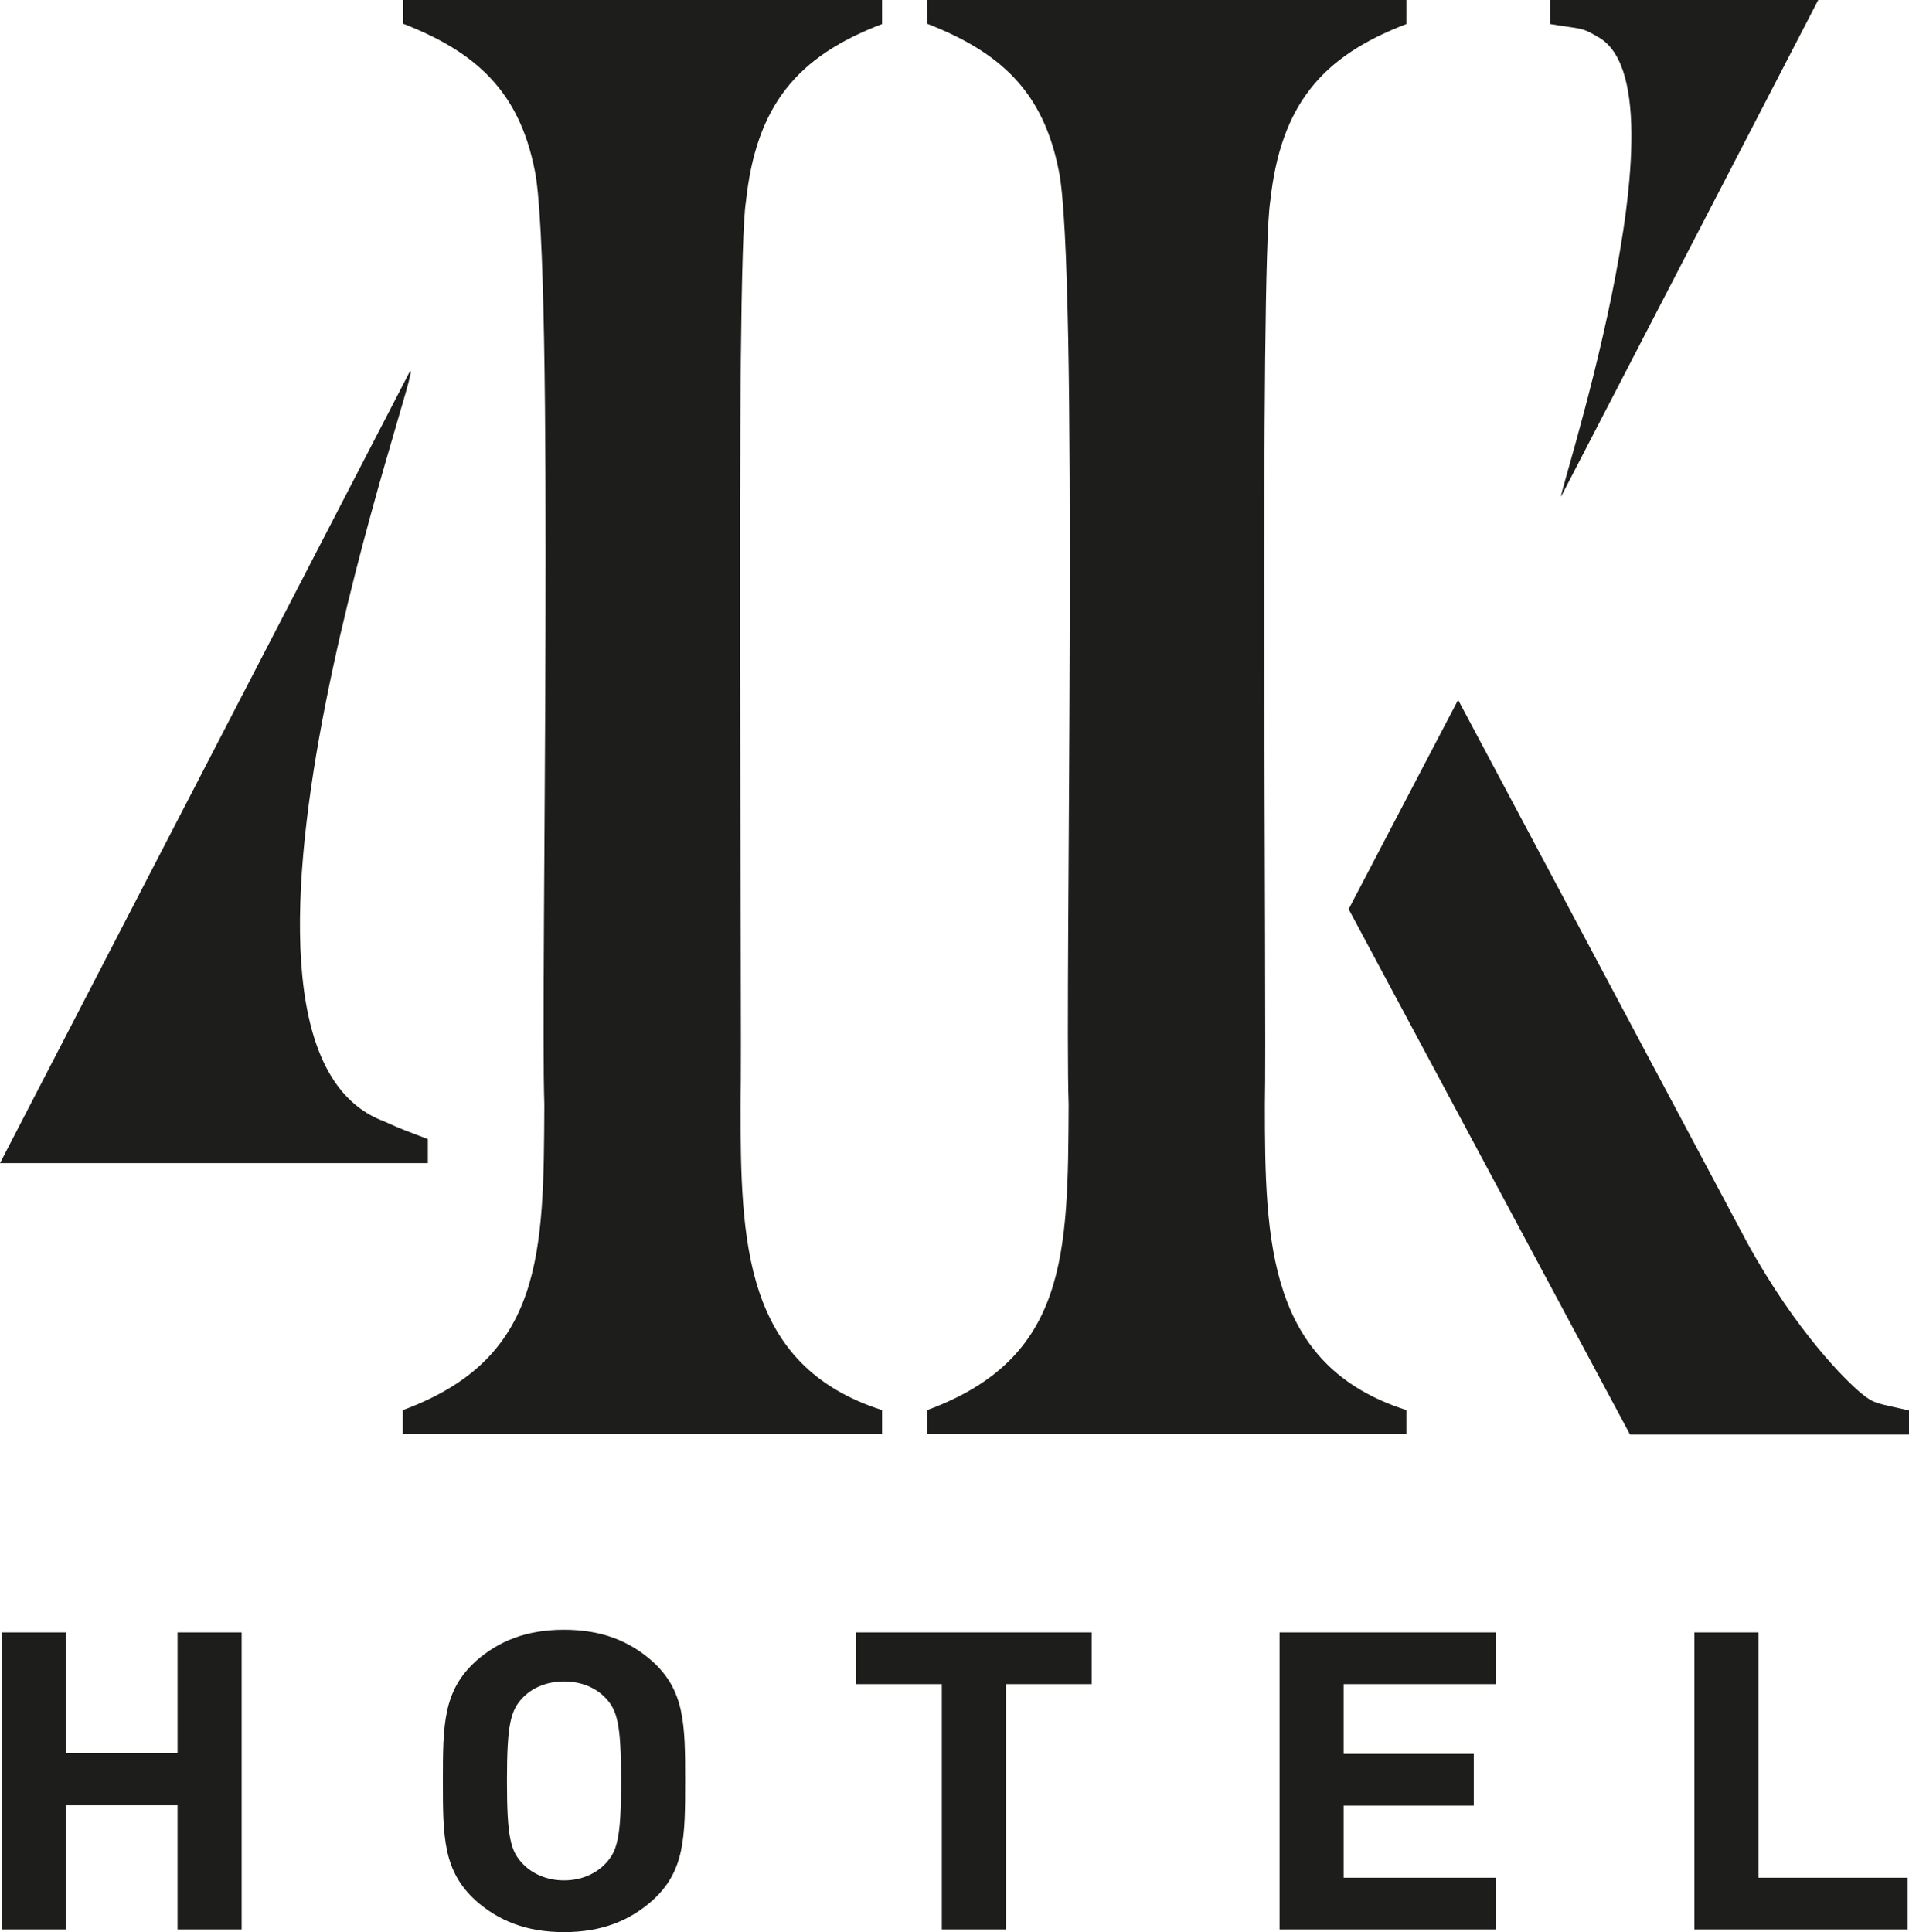
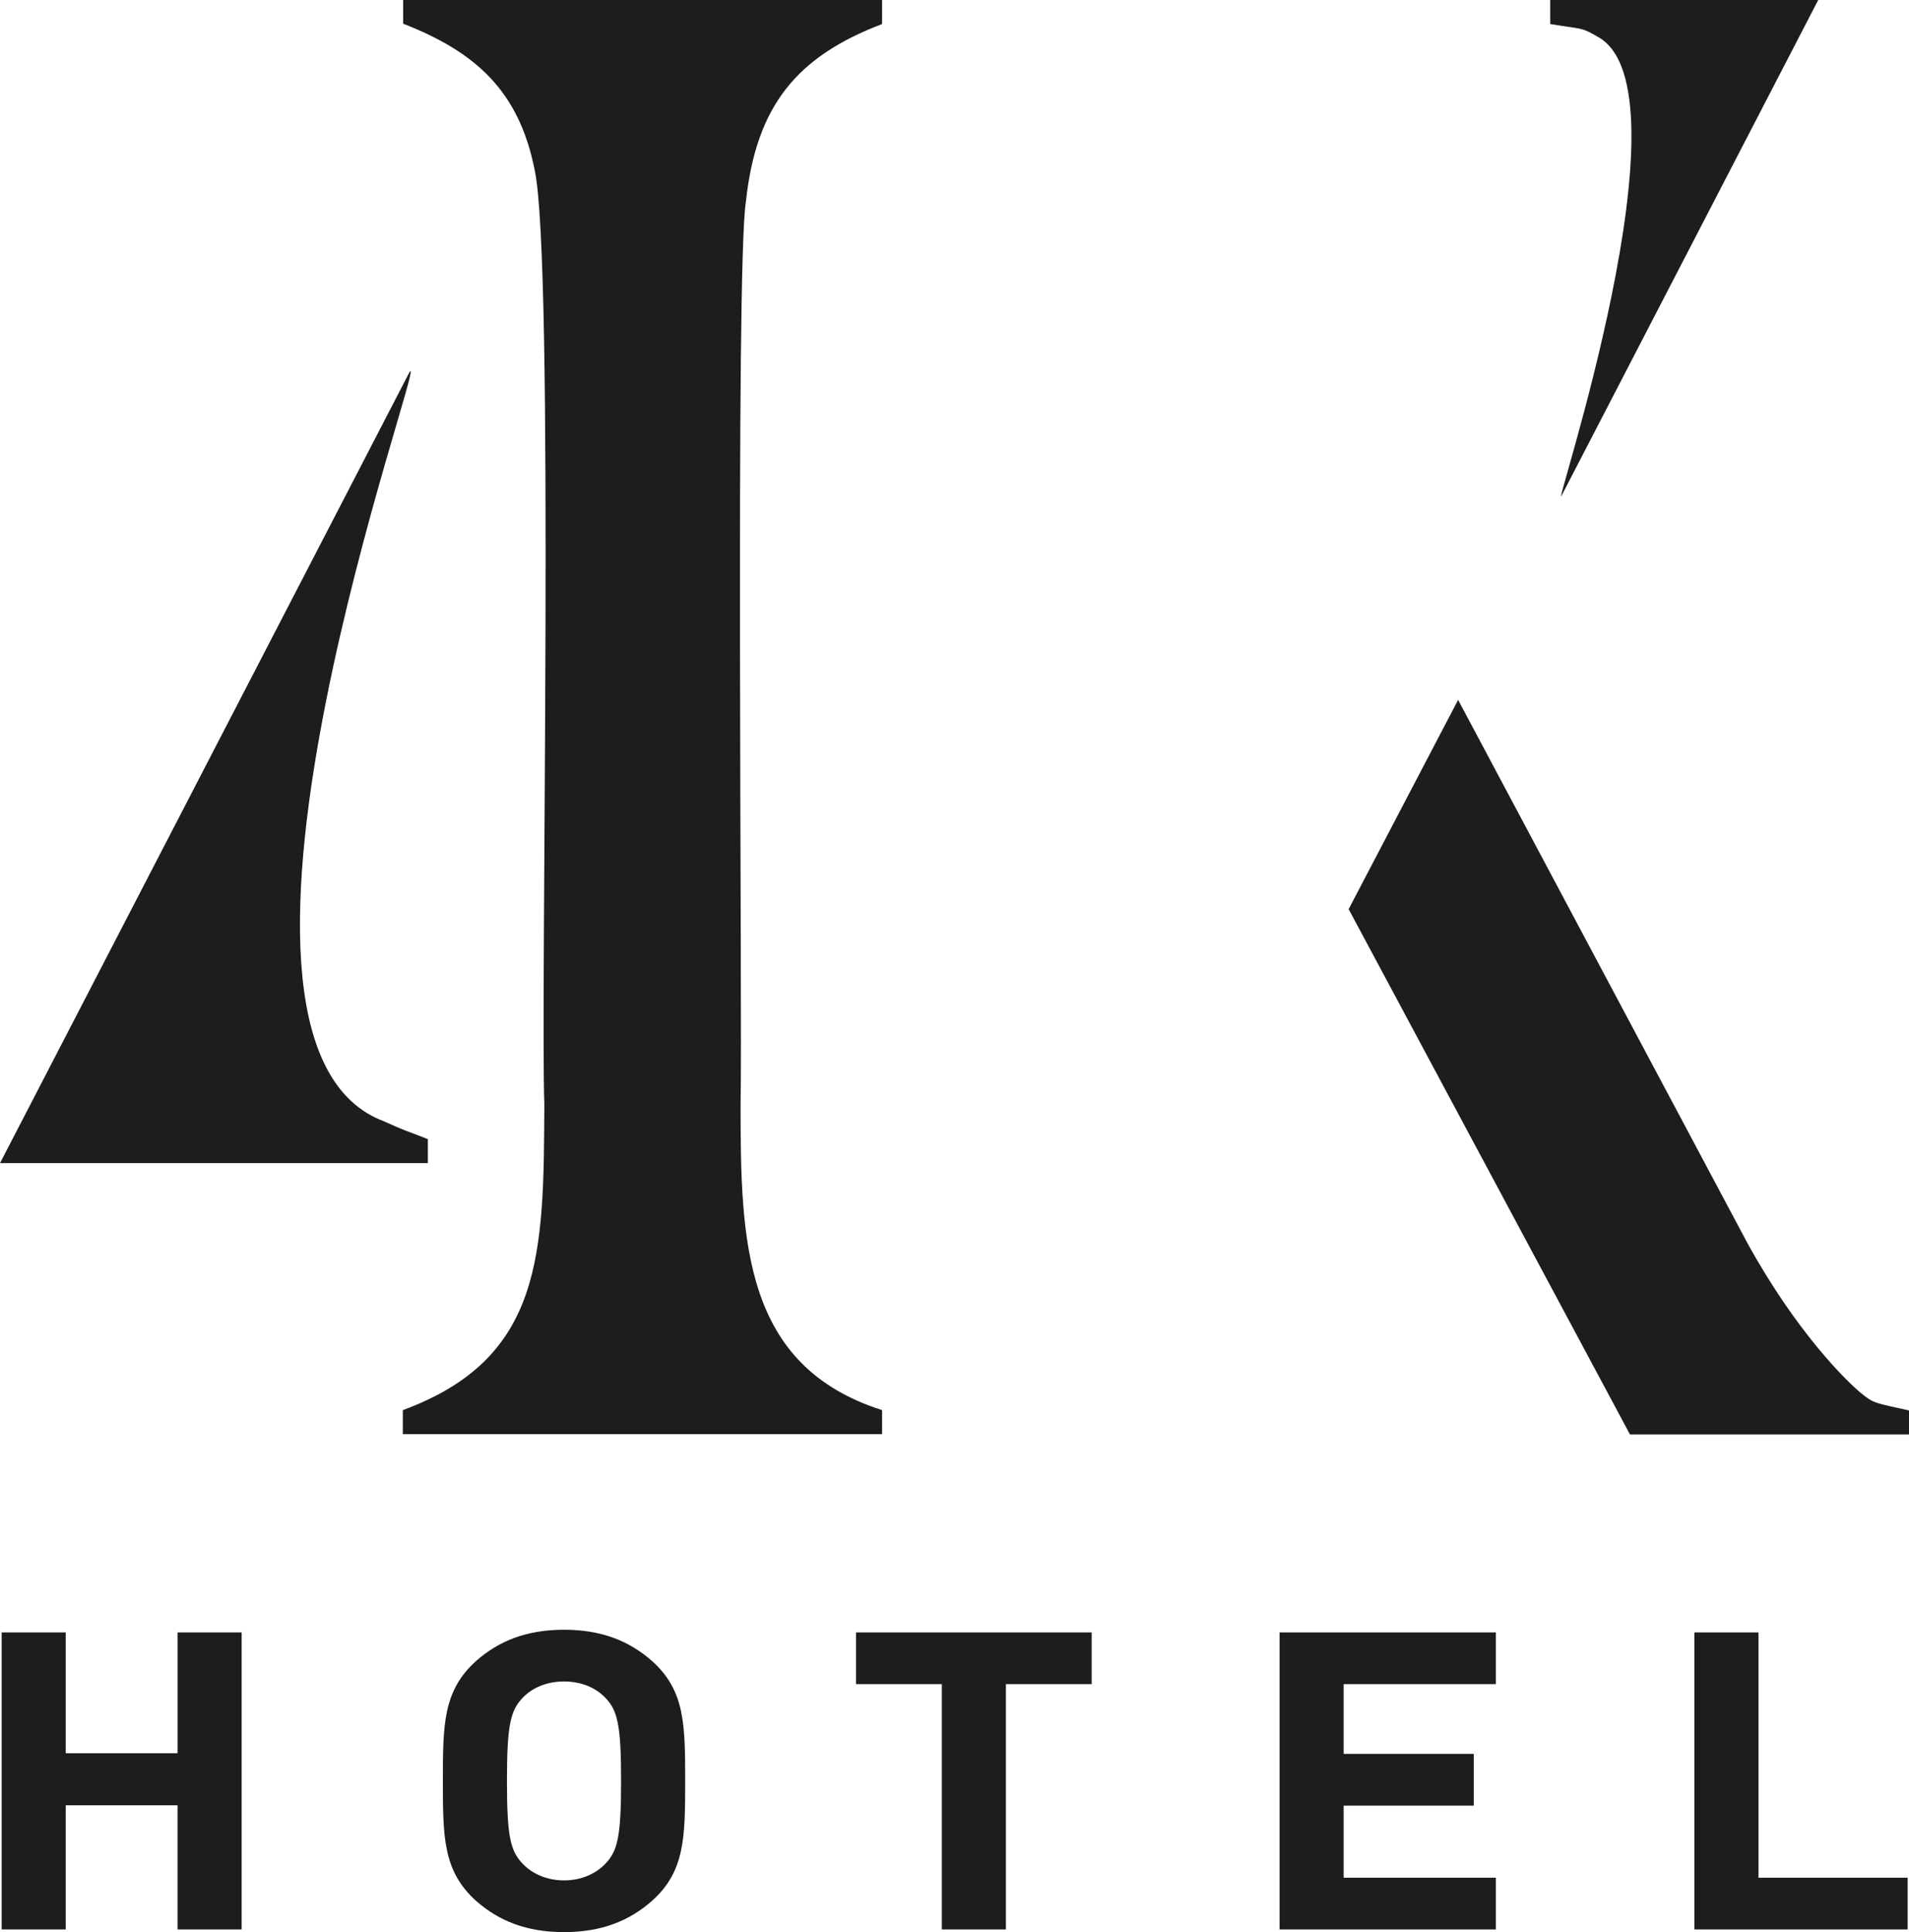
<svg xmlns="http://www.w3.org/2000/svg" version="1.1" viewBox="0 0 572 578.9">
  <defs>
    <style>
      .cls-1 {
        fill: #1d1d1b;
      }
    </style>
  </defs>
  <g>
    <g id="Ebene_1">
      <g id="Ebene_1-2" data-name="Ebene_1">
        <path class="cls-1" d="M264.3,0v7.2c-25.4,9.7-37.7,24.3-40.8,53.2-3.2,19.9-1,244.7-1.6,270.5,0,41.1.8,78.3,42.4,91.6v7.2H120.7v-7.2c42.1-15.5,42.2-46.8,42.4-91.6-1.2-33.9,3.1-252.2-2.9-280-4.7-23.6-17.6-35.3-39.4-43.8V0h143.6,0Z" />
-         <path class="cls-1" d="M421.4,0v7.2c-25.4,9.7-37.7,24.3-40.8,53.2-3.2,19.9-1,244.7-1.6,270.5,0,41.1.8,78.3,42.4,91.6v7.2h-143.6v-7.2c42.1-15.5,42.2-46.8,42.4-91.6-1.2-33.9,3.1-252.2-3-280-4.7-23.6-17.6-35.3-39.4-43.8V0h143.6Z" />
        <path class="cls-1" d="M114.1,335.6c-61.8-25.5,14.9-233.1,8.6-224.1L0,348.5h128.2v-7.2c-7.4-2.9-5.5-1.9-14-5.7Z" />
        <path class="cls-1" d="M478.3,10.8c30.1,14.8-14.3,146.2-10.3,137.5L544.8,0h-80.3v7.2c9.6,1.6,9.1.9,13.7,3.5h0Z" />
        <path class="cls-1" d="M488.4,429.8h68.8-.1,14.9v-7.2c-10.2-2.3-10.5-2-14.5-5.3-4.1-3.4-19.1-17.9-34-45l-86.6-162.6-32.8,62.7" />
        <g>
          <path class="cls-1" d="M72.4,578.1h-19.2v-37.2H19.7v37.2H.5v-89h19.2v36.2h33.5v-36.2h19.2v89h0Z" />
          <path class="cls-1" d="M195.4,497.7c9.8,8.8,9.9,18.9,9.9,35.9s-.1,27.1-9.9,35.9c-6.8,6-15.1,9.4-26.4,9.4s-19.6-3.4-26.4-9.4c-9.8-8.9-9.9-18.9-9.9-35.9s.1-27,9.9-35.9c6.8-6,15.1-9.4,26.4-9.4s19.6,3.4,26.4,9.4ZM156.7,508.6c-3.7,3.8-4.8,8-4.8,25s1.1,21.1,4.8,24.9c2.8,2.9,7.1,4.9,12.3,4.9s9.5-2,12.3-4.9c3.7-3.8,4.8-7.9,4.8-24.9s-1.1-21.2-4.8-25c-2.8-2.9-7.1-4.8-12.3-4.8s-9.5,1.9-12.3,4.8Z" />
          <path class="cls-1" d="M327.1,504.6h-25.7v73.5h-19.2v-73.5h-25.7v-15.5h70.6v15.5Z" />
          <path class="cls-1" d="M448.2,504.6h-45.6v20.9h39v15.5h-39v21.6h45.6v15.5h-64.8v-89h64.8v15.5Z" />
          <path class="cls-1" d="M526.9,562.6h44.7v15.5h-63.9v-89h19.2v73.5Z" />
        </g>
      </g>
    </g>
  </g>
</svg>